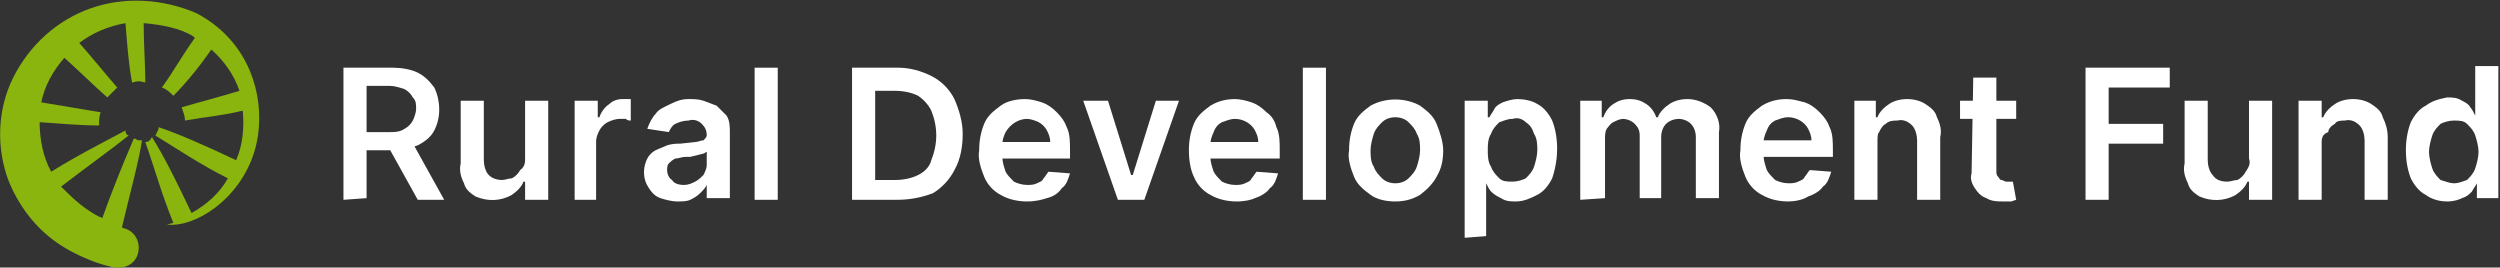
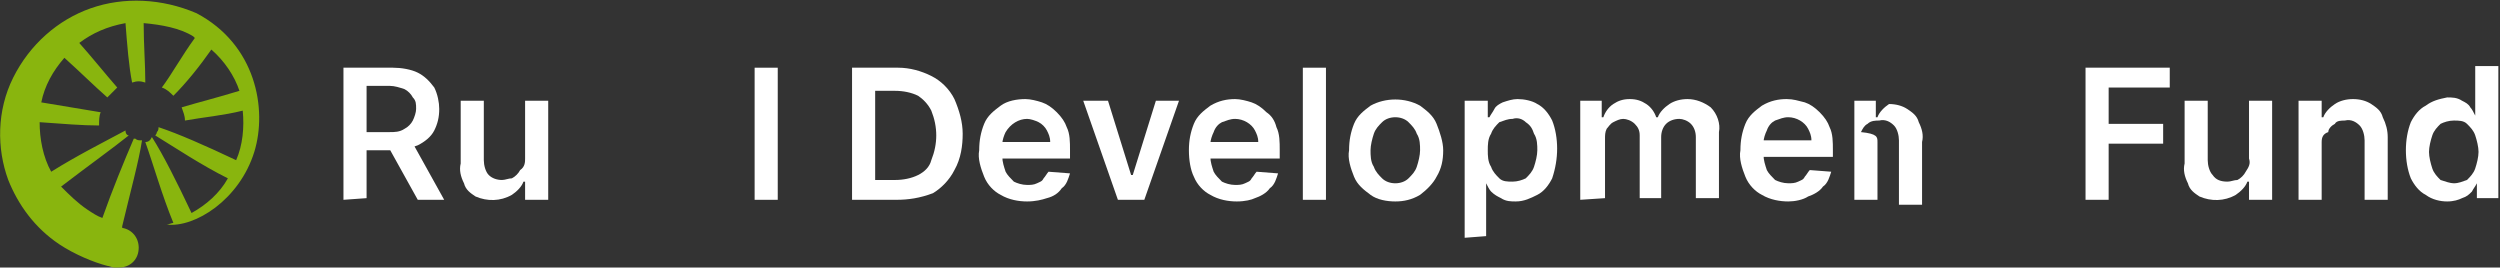
<svg xmlns="http://www.w3.org/2000/svg" id="Слой_1" x="0px" y="0px" viewBox="0 0 151.4 16.2" style="enable-background:new 0 0 151.4 16.2;" xml:space="preserve">
  <rect x="0" y="0" width="151.4" height="16.2" fill="#333333" stroke="none" />
  <style type="text/css"> .st0{fill:#FFFFFF;} .st1{fill-rule:evenodd;clip-rule:evenodd;fill:#89B50E;} </style>
  <g id="Слой_2_1_">
    <g id="Слой_1-2">
      <path class="st0" d="M20.8,12.1v-8h3c0.5,0,1.1,0.1,1.5,0.3c0.4,0.2,0.7,0.5,1,0.9c0.2,0.4,0.3,0.9,0.3,1.3c0,0.5-0.1,0.9-0.3,1.3 c-0.2,0.4-0.6,0.7-1,0.9c-0.5,0.2-1,0.3-1.5,0.3h-2.1V8h1.9c0.3,0,0.6,0,0.9-0.2c0.2-0.1,0.4-0.3,0.5-0.5c0.1-0.2,0.2-0.5,0.2-0.7 c0-0.3,0-0.5-0.2-0.7c-0.1-0.2-0.3-0.4-0.5-0.5c-0.3-0.1-0.6-0.2-0.9-0.2h-1.4v6.8L20.8,12.1z M24.9,8.5l2,3.6h-1.6l-2-3.6H24.9z" />
      <path class="st0" d="M31.8,9.6V6.1h1.4v6h-1.4V11h-0.1c-0.1,0.3-0.4,0.6-0.7,0.8c-0.7,0.4-1.5,0.4-2.2,0.1 c-0.3-0.2-0.6-0.4-0.7-0.8c-0.2-0.4-0.3-0.8-0.2-1.2V6.1h1.4v3.6c0,0.3,0.1,0.7,0.3,0.9c0.2,0.2,0.5,0.3,0.8,0.3 c0.2,0,0.4-0.1,0.6-0.1c0.2-0.1,0.4-0.3,0.5-0.5C31.8,10.1,31.8,9.8,31.8,9.6z" />
-       <path class="st0" d="M34.8,12.1v-6h1.4v1h0.1c0.1-0.3,0.3-0.6,0.6-0.8C37.1,6.1,37.4,6,37.7,6H38h0.2v1.3c-0.1,0-0.2,0-0.3-0.1 h-0.4c-0.2,0-0.5,0.1-0.7,0.2c-0.2,0.1-0.4,0.3-0.5,0.5c-0.1,0.2-0.2,0.4-0.2,0.7v3.5L34.8,12.1z" />
-       <path class="st0" d="M41,12.2c-0.3,0-0.7-0.1-1-0.2c-0.3-0.1-0.5-0.3-0.7-0.6c-0.2-0.3-0.3-0.6-0.3-1c0-0.3,0.1-0.6,0.2-0.8 c0.1-0.2,0.3-0.4,0.5-0.5c0.2-0.1,0.5-0.2,0.7-0.3c0.3-0.1,0.6-0.1,0.8-0.1l0.9-0.1c0.2,0,0.3-0.1,0.5-0.1 c0.1-0.1,0.2-0.2,0.2-0.3v0c0-0.3-0.1-0.5-0.3-0.7c-0.2-0.2-0.5-0.3-0.8-0.2c-0.3,0-0.6,0.1-0.8,0.2c-0.2,0.1-0.3,0.3-0.4,0.5 l-1.3-0.2c0.1-0.3,0.3-0.7,0.5-0.9c0.2-0.3,0.5-0.4,0.9-0.6C41,6.1,41.3,6,41.7,6c0.3,0,0.6,0,0.9,0.1c0.3,0.1,0.5,0.2,0.8,0.3 c0.2,0.2,0.4,0.4,0.6,0.6c0.2,0.3,0.2,0.7,0.2,1v4h-1.4v-0.8l0,0c-0.1,0.2-0.2,0.3-0.4,0.5c-0.2,0.2-0.4,0.3-0.6,0.4 C41.6,12.2,41.3,12.2,41,12.2z M41.4,11.2c0.3,0,0.5-0.1,0.7-0.2c0.2-0.1,0.4-0.3,0.5-0.4c0.1-0.2,0.2-0.4,0.2-0.6V9.2 c-0.1,0-0.1,0.1-0.2,0.1l-0.4,0.1l-0.4,0.1h-0.3c-0.2,0-0.4,0.1-0.6,0.1c-0.2,0.1-0.3,0.2-0.4,0.3c-0.1,0.1-0.1,0.3-0.1,0.4 c0,0.2,0.1,0.5,0.3,0.6C40.8,11.1,41.1,11.2,41.4,11.2L41.4,11.2z" />
      <path class="st0" d="M47.1,4.1v8h-1.4v-8L47.1,4.1z" />
      <path class="st0" d="M54.3,12.1h-2.7v-8h2.8c0.7,0,1.4,0.2,2,0.5c0.6,0.3,1.1,0.8,1.4,1.4c0.3,0.7,0.5,1.4,0.5,2.1 c0,0.7-0.1,1.5-0.5,2.2c-0.3,0.6-0.8,1.1-1.3,1.4C55.7,12,55,12.1,54.3,12.1z M53,10.9h1.2c0.5,0,1-0.1,1.4-0.3 c0.4-0.2,0.7-0.5,0.8-0.9c0.2-0.5,0.3-1,0.3-1.5c0-0.5-0.1-1-0.3-1.5c-0.2-0.4-0.5-0.7-0.8-0.9c-0.4-0.2-0.9-0.3-1.4-0.3H53V10.9z " />
      <path class="st0" d="M62.2,12.2c-0.5,0-1.1-0.1-1.6-0.4c-0.4-0.2-0.8-0.6-1-1.1c-0.2-0.5-0.4-1.1-0.3-1.6c0-0.6,0.1-1.1,0.3-1.6 c0.2-0.5,0.6-0.8,1-1.1c0.4-0.3,1-0.4,1.5-0.4c0.3,0,0.7,0.1,1,0.2c0.3,0.1,0.6,0.3,0.9,0.6c0.3,0.3,0.5,0.6,0.6,0.9 c0.2,0.4,0.2,0.9,0.2,1.4v0.5H60v-1h3.6c0-0.3-0.1-0.5-0.2-0.7c-0.1-0.2-0.3-0.4-0.5-0.5c-0.2-0.1-0.5-0.2-0.7-0.2 c-0.5,0-1,0.3-1.3,0.8c-0.1,0.2-0.2,0.5-0.2,0.7v0.8c0,0.3,0.1,0.6,0.2,0.9c0.1,0.2,0.3,0.4,0.5,0.6c0.2,0.1,0.5,0.2,0.8,0.2 c0.2,0,0.4,0,0.6-0.1c0.2-0.1,0.3-0.1,0.4-0.3c0.1-0.1,0.2-0.3,0.3-0.4l1.3,0.1c-0.1,0.3-0.2,0.7-0.5,0.9 c-0.2,0.3-0.5,0.5-0.9,0.6C63.1,12.1,62.7,12.2,62.2,12.2z" />
      <path class="st0" d="M71.4,6.1l-2.1,6h-1.6l-2.1-6h1.5l1.4,4.5h0.1l1.4-4.5H71.4z" />
      <path class="st0" d="M74.9,12.2c-0.5,0-1.1-0.1-1.6-0.4c-0.4-0.2-0.8-0.6-1-1.1C72.1,10.3,72,9.7,72,9.1c0-0.6,0.1-1.1,0.3-1.6 c0.2-0.5,0.6-0.8,1-1.1c0.5-0.3,1-0.4,1.5-0.4c0.3,0,0.7,0.1,1,0.2c0.3,0.1,0.6,0.3,0.9,0.6C77,7,77.2,7.3,77.3,7.7 c0.2,0.4,0.2,0.9,0.2,1.4v0.5h-4.9v-1h3.6c0-0.3-0.1-0.5-0.2-0.7c-0.2-0.4-0.7-0.7-1.2-0.7c-0.3,0-0.5,0.1-0.8,0.2 c-0.2,0.1-0.4,0.3-0.5,0.6c-0.1,0.2-0.2,0.5-0.2,0.7v0.8c0,0.3,0.1,0.6,0.2,0.9c0.1,0.2,0.3,0.4,0.5,0.6c0.2,0.1,0.5,0.2,0.8,0.2 c0.2,0,0.4,0,0.6-0.1c0.2-0.1,0.3-0.1,0.4-0.3c0.1-0.1,0.2-0.3,0.3-0.4l1.3,0.1c-0.1,0.3-0.2,0.7-0.5,0.9 c-0.2,0.3-0.6,0.5-0.9,0.6C75.8,12.1,75.4,12.2,74.9,12.2z" />
      <path class="st0" d="M80.3,4.1v8h-1.4v-8L80.3,4.1z" />
      <path class="st0" d="M84.5,12.2c-0.5,0-1.1-0.1-1.5-0.4c-0.4-0.3-0.8-0.6-1-1.1c-0.2-0.5-0.4-1.1-0.3-1.6c0-0.6,0.1-1.1,0.3-1.6 c0.2-0.5,0.6-0.8,1-1.1c0.9-0.5,2.1-0.5,3,0c0.4,0.3,0.8,0.6,1,1.1c0.2,0.5,0.4,1.1,0.4,1.6c0,0.6-0.1,1.1-0.4,1.6 c-0.2,0.4-0.6,0.8-1,1.1C85.5,12.1,85,12.2,84.5,12.2z M84.5,11.1c0.3,0,0.6-0.1,0.8-0.3c0.2-0.2,0.4-0.4,0.5-0.7 c0.1-0.3,0.2-0.7,0.2-1c0-0.3,0-0.7-0.2-1c-0.1-0.3-0.3-0.5-0.5-0.7c-0.2-0.2-0.5-0.3-0.8-0.3c-0.3,0-0.6,0.1-0.8,0.3 c-0.2,0.2-0.4,0.4-0.5,0.7c-0.1,0.3-0.2,0.7-0.2,1c0,0.3,0,0.7,0.2,1c0.1,0.3,0.3,0.5,0.5,0.7C83.9,11,84.2,11.1,84.5,11.1 L84.5,11.1z" />
      <path class="st0" d="M88.7,14.4V6.1h1.4v1h0.1c0.1-0.2,0.2-0.3,0.3-0.5c0.1-0.2,0.3-0.3,0.5-0.4C91.3,6.1,91.6,6,91.9,6 c0.4,0,0.9,0.1,1.2,0.3c0.4,0.2,0.7,0.6,0.9,1c0.2,0.5,0.3,1.1,0.3,1.7c0,0.6-0.1,1.2-0.3,1.8c-0.2,0.4-0.5,0.8-0.9,1 c-0.4,0.2-0.8,0.4-1.3,0.4c-0.3,0-0.6,0-0.9-0.2c-0.2-0.1-0.4-0.2-0.6-0.4c-0.1-0.1-0.2-0.3-0.3-0.5h0v3.2L88.7,14.4z M90.1,9.1 c0,0.3,0,0.7,0.2,1c0.1,0.3,0.3,0.5,0.5,0.7c0.2,0.2,0.5,0.2,0.8,0.2c0.3,0,0.6-0.1,0.8-0.2c0.2-0.2,0.4-0.4,0.5-0.7 c0.1-0.3,0.2-0.7,0.2-1c0-0.3,0-0.7-0.2-1c-0.1-0.3-0.2-0.5-0.5-0.7c-0.2-0.2-0.5-0.3-0.8-0.2c-0.3,0-0.5,0.1-0.8,0.2 c-0.2,0.2-0.4,0.4-0.5,0.7C90.1,8.4,90.1,8.8,90.1,9.1z" />
      <path class="st0" d="M95.7,12.1v-6H97v1h0.1c0.1-0.3,0.3-0.6,0.6-0.8C98,6.1,98.3,6,98.7,6c0.4,0,0.7,0.1,1,0.3 c0.3,0.2,0.5,0.5,0.6,0.8h0.1c0.1-0.3,0.4-0.6,0.7-0.8c0.3-0.2,0.7-0.3,1.1-0.3c0.5,0,1,0.2,1.4,0.5c0.4,0.4,0.6,1,0.5,1.5v4h-1.4 V8.3c0-0.3-0.1-0.6-0.3-0.8c-0.2-0.2-0.5-0.3-0.7-0.3c-0.3,0-0.6,0.1-0.8,0.3c-0.2,0.2-0.3,0.5-0.3,0.8v3.7h-1.3V8.2 c0-0.3-0.1-0.5-0.3-0.7c-0.2-0.2-0.5-0.3-0.7-0.3c-0.2,0-0.4,0.1-0.6,0.2c-0.2,0.1-0.3,0.3-0.4,0.4c-0.1,0.2-0.1,0.4-0.1,0.6v3.6 L95.7,12.1z" />
      <path class="st0" d="M108.3,12.2c-0.5,0-1.1-0.1-1.6-0.4c-0.4-0.2-0.8-0.6-1-1.1c-0.2-0.5-0.4-1.1-0.3-1.6c0-0.6,0.1-1.1,0.3-1.6 c0.2-0.5,0.6-0.8,1-1.1c0.5-0.3,1-0.4,1.5-0.4c0.4,0,0.7,0.1,1.1,0.2c0.3,0.1,0.6,0.3,0.9,0.6c0.3,0.3,0.5,0.6,0.6,0.9 c0.2,0.4,0.2,0.9,0.2,1.4v0.4h-4.9v-1h3.6c0-0.3-0.1-0.5-0.2-0.7c-0.2-0.4-0.7-0.7-1.2-0.7c-0.3,0-0.5,0.1-0.8,0.2 c-0.2,0.1-0.4,0.3-0.5,0.6c-0.1,0.2-0.2,0.5-0.2,0.7v0.8c0,0.3,0.1,0.6,0.2,0.9c0.1,0.2,0.3,0.4,0.5,0.6c0.2,0.1,0.5,0.2,0.8,0.2 c0.2,0,0.4,0,0.6-0.1c0.2-0.1,0.3-0.1,0.4-0.3c0.1-0.1,0.2-0.3,0.3-0.4l1.3,0.1c-0.1,0.3-0.2,0.7-0.5,0.9 c-0.2,0.3-0.6,0.5-0.9,0.6C109.2,12.1,108.7,12.2,108.3,12.2z" />
-       <path class="st0" d="M113.7,8.6v3.5h-1.4v-6h1.3v1h0.1c0.1-0.3,0.4-0.6,0.7-0.8c0.3-0.2,0.7-0.3,1.1-0.3c0.4,0,0.8,0.1,1.1,0.3 c0.3,0.2,0.6,0.4,0.7,0.8c0.2,0.4,0.3,0.8,0.2,1.2v3.8h-1.4V8.5c0-0.3-0.1-0.7-0.3-0.9c-0.2-0.2-0.5-0.4-0.9-0.3 c-0.2,0-0.5,0-0.7,0.2c-0.2,0.1-0.3,0.3-0.4,0.5C113.7,8.1,113.7,8.3,113.7,8.6z" />
-       <path class="st0" d="M122.1,6.1v1.1h-3.4V6.1H122.1z M119.5,4.7h1.4v5.6c0,0.2,0,0.3,0.1,0.4c0.1,0.1,0.1,0.2,0.2,0.2 c0.1,0,0.2,0.1,0.3,0.1h0.2h0.2l0.2,1.1l-0.3,0.1c-0.2,0-0.3,0-0.5,0c-0.3,0-0.7,0-1-0.2c-0.3-0.1-0.5-0.3-0.7-0.6 c-0.2-0.3-0.3-0.6-0.2-0.9L119.5,4.7z" />
+       <path class="st0" d="M113.7,8.6v3.5h-1.4v-6h1.3v1h0.1c0.1-0.3,0.4-0.6,0.7-0.8c0.4,0,0.8,0.1,1.1,0.3 c0.3,0.2,0.6,0.4,0.7,0.8c0.2,0.4,0.3,0.8,0.2,1.2v3.8h-1.4V8.5c0-0.3-0.1-0.7-0.3-0.9c-0.2-0.2-0.5-0.4-0.9-0.3 c-0.2,0-0.5,0-0.7,0.2c-0.2,0.1-0.3,0.3-0.4,0.5C113.7,8.1,113.7,8.3,113.7,8.6z" />
      <path class="st0" d="M126.3,12.1v-8h5.1v1.2h-3.7v2.2h3.3v1.2h-3.3v3.4L126.3,12.1z" />
      <path class="st0" d="M136.2,9.6V6.1h1.4v6h-1.4V11h-0.1c-0.1,0.3-0.4,0.6-0.7,0.8c-0.7,0.4-1.5,0.4-2.2,0.1 c-0.3-0.2-0.6-0.4-0.7-0.8c-0.2-0.4-0.3-0.8-0.2-1.2V6.1h1.4v3.6c0,0.3,0.1,0.7,0.3,0.9c0.2,0.3,0.5,0.4,0.9,0.4 c0.2,0,0.4-0.1,0.6-0.1c0.2-0.1,0.4-0.3,0.5-0.5C136.2,10.1,136.3,9.9,136.2,9.6z" />
      <path class="st0" d="M140.6,8.6v3.5h-1.4v-6h1.4v1h0.1c0.1-0.3,0.4-0.6,0.7-0.8c0.3-0.2,0.7-0.3,1.1-0.3c0.4,0,0.8,0.1,1.1,0.3 c0.3,0.2,0.6,0.4,0.7,0.8c0.2,0.4,0.3,0.8,0.3,1.2v3.8h-1.4V8.5c0-0.3-0.1-0.7-0.3-0.9c-0.2-0.2-0.5-0.4-0.9-0.3 c-0.2,0-0.5,0-0.6,0.2c-0.2,0.1-0.4,0.3-0.4,0.5C140.7,8.1,140.6,8.3,140.6,8.6z" />
      <path class="st0" d="M148.2,12.2c-0.4,0-0.9-0.1-1.3-0.4c-0.4-0.2-0.7-0.6-0.9-1c-0.2-0.5-0.3-1.1-0.3-1.7c0-0.6,0.1-1.2,0.3-1.7 c0.2-0.4,0.5-0.8,0.9-1c0.4-0.3,0.8-0.4,1.3-0.5c0.3,0,0.6,0,0.9,0.2c0.2,0.1,0.4,0.2,0.5,0.4c0.1,0.1,0.2,0.3,0.3,0.5h0v-3h1.4v8 H150v-0.9h0c-0.1,0.2-0.2,0.3-0.3,0.5c-0.2,0.2-0.3,0.3-0.6,0.4C148.9,12.1,148.6,12.2,148.2,12.2z M148.6,11.1 c0.3,0,0.5-0.1,0.8-0.2c0.2-0.2,0.4-0.4,0.5-0.7c0.1-0.3,0.2-0.7,0.2-1c0-0.3-0.1-0.7-0.2-1c-0.1-0.3-0.3-0.5-0.5-0.7 c-0.2-0.2-0.5-0.2-0.8-0.2c-0.3,0-0.6,0.1-0.8,0.2c-0.2,0.2-0.4,0.4-0.5,0.7c-0.1,0.3-0.2,0.7-0.2,1c0,0.3,0.1,0.7,0.2,1 c0.1,0.3,0.3,0.5,0.5,0.7C148.1,11,148.4,11.1,148.6,11.1z" />
    </g>
  </g>
  <path class="st1" d="M6.9,16.2c0.1,0,0.2,0,0.3,0c0.7,0,1.2-0.5,1.2-1.2c0-0.6-0.4-1.1-1-1.2c0,0,0,0,0-0.1h0c0.5-2.1,1-3.9,1.2-5.2 c-0.2,0-0.3,0-0.4-0.1c0,0,0,0-0.1,0c-0.6,1.4-1.3,3.1-1.9,4.8c-0.3-0.1-0.6-0.3-0.9-0.5c-0.6-0.4-1.1-0.9-1.6-1.4 c1.7-1.3,3.1-2.3,4.1-3.1C7.7,8.2,7.6,8.1,7.6,7.9c-1.3,0.7-2.9,1.5-4.5,2.5c-0.5-0.9-0.7-2-0.7-3c1.4,0.1,2.6,0.2,3.6,0.2 c0-0.3,0-0.6,0.1-0.8C4.9,6.6,3.7,6.4,2.5,6.2c0.2-1,0.7-1.9,1.4-2.7c0,0,0,0,0,0c1,0.9,1.8,1.7,2.6,2.4c0.2-0.2,0.4-0.4,0.6-0.6 C6.4,4.5,5.6,3.5,4.8,2.6C5.6,2,6.5,1.6,7.6,1.4C7.7,2.7,7.8,4,8,5c0.3-0.1,0.5-0.1,0.8,0c0-1.1-0.1-2.3-0.1-3.6 c1.1,0.1,2.2,0.3,3,0.8c0,0,0.1,0.1,0.1,0.1c-0.8,1.1-1.4,2.2-2,3c0.3,0.1,0.5,0.3,0.7,0.5c0.8-0.8,1.6-1.8,2.3-2.8 c0.8,0.7,1.4,1.6,1.7,2.5c-1.3,0.4-2.5,0.7-3.5,1c0.1,0.3,0.2,0.5,0.2,0.8c1.1-0.2,2.3-0.3,3.5-0.6c0.1,1,0,2.1-0.4,3 c-1.9-0.9-3.5-1.6-4.7-2c0,0.1,0,0.2-0.1,0.3c0,0.1-0.1,0.2-0.1,0.2c1.3,0.8,2.8,1.8,4.4,2.6c-0.5,0.9-1.3,1.6-2.2,2.1 c-0.9-1.9-1.7-3.5-2.4-4.6C9.1,8.5,9,8.6,8.8,8.6c0.5,1.4,1,3.2,1.7,4.9c-0.1,0-0.3,0.1-0.4,0.1c1.7,0.2,4.4-1.5,5.3-4.4 c0.8-2.6,0.1-6.5-3.5-8.4l0,0l0,0c-2.1-0.9-4.4-1-6.4-0.3c-2,0.7-3.7,2.2-4.7,4.2l0,0l0,0c-1,2-1,4.3-0.3,6.2 c0.6,1.5,1.6,2.9,3.1,3.9c0.9,0.6,2.1,1.1,2.9,1.3C6.6,16.1,6.8,16.2,6.9,16.2" />
</svg>